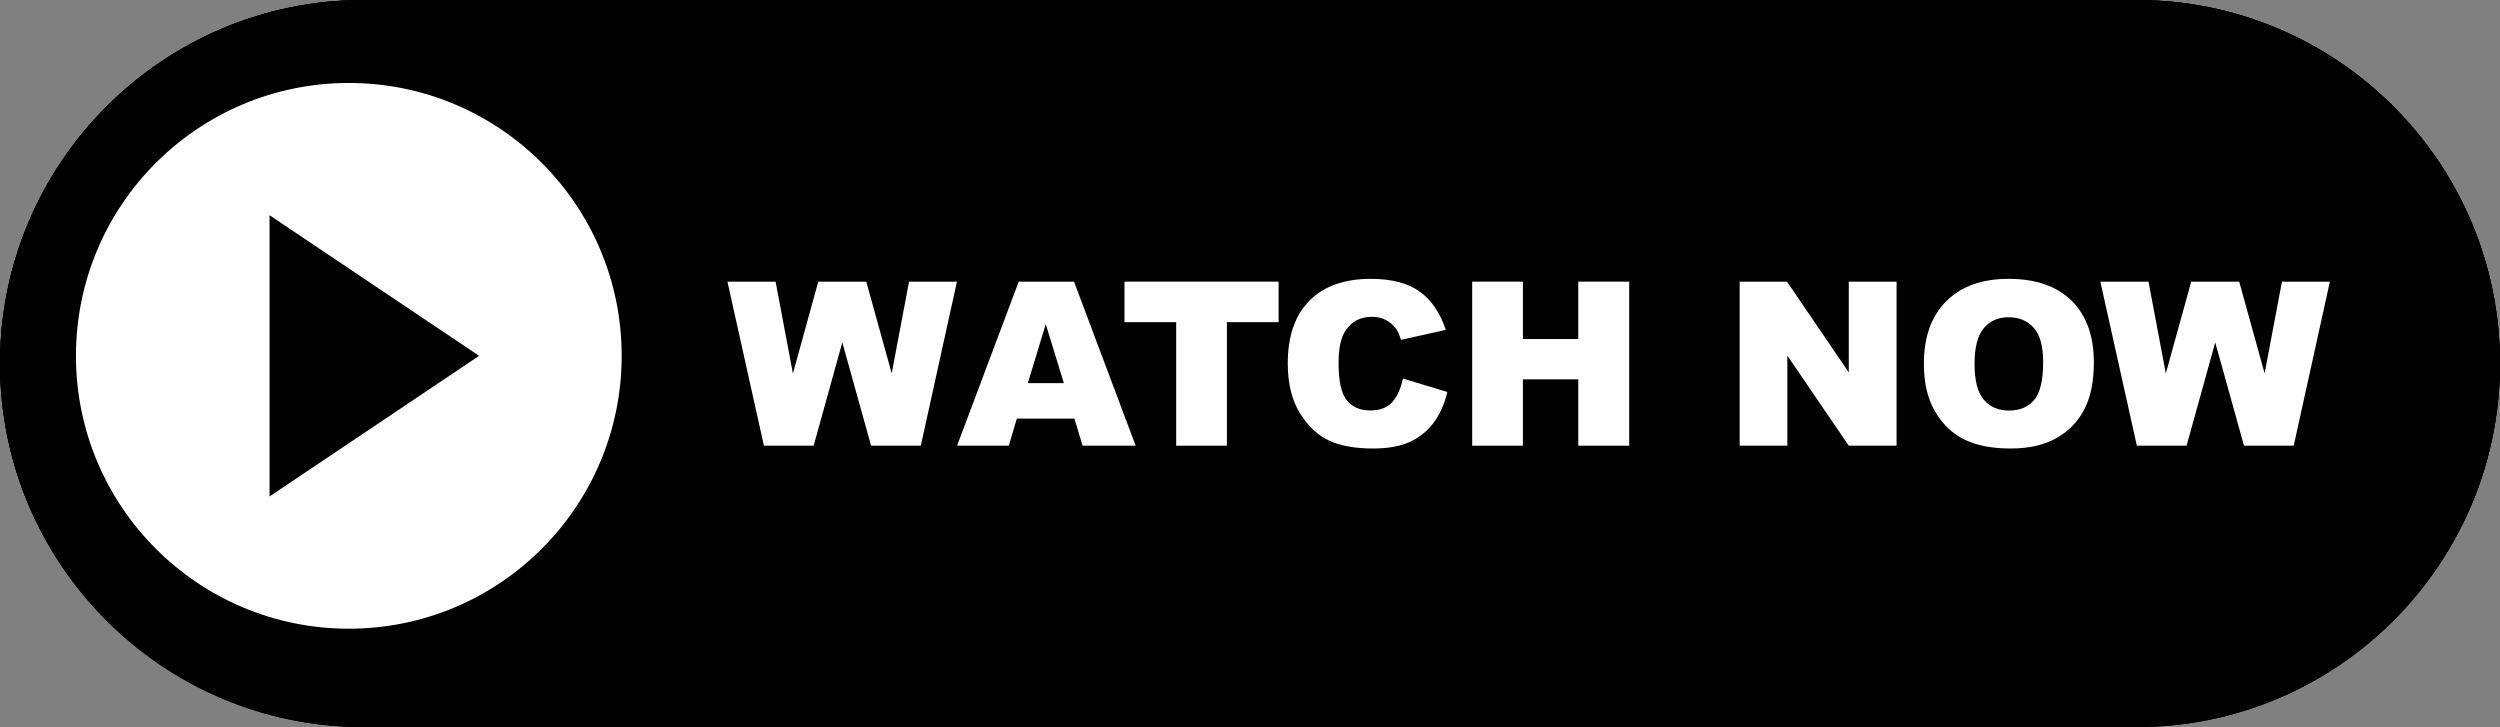
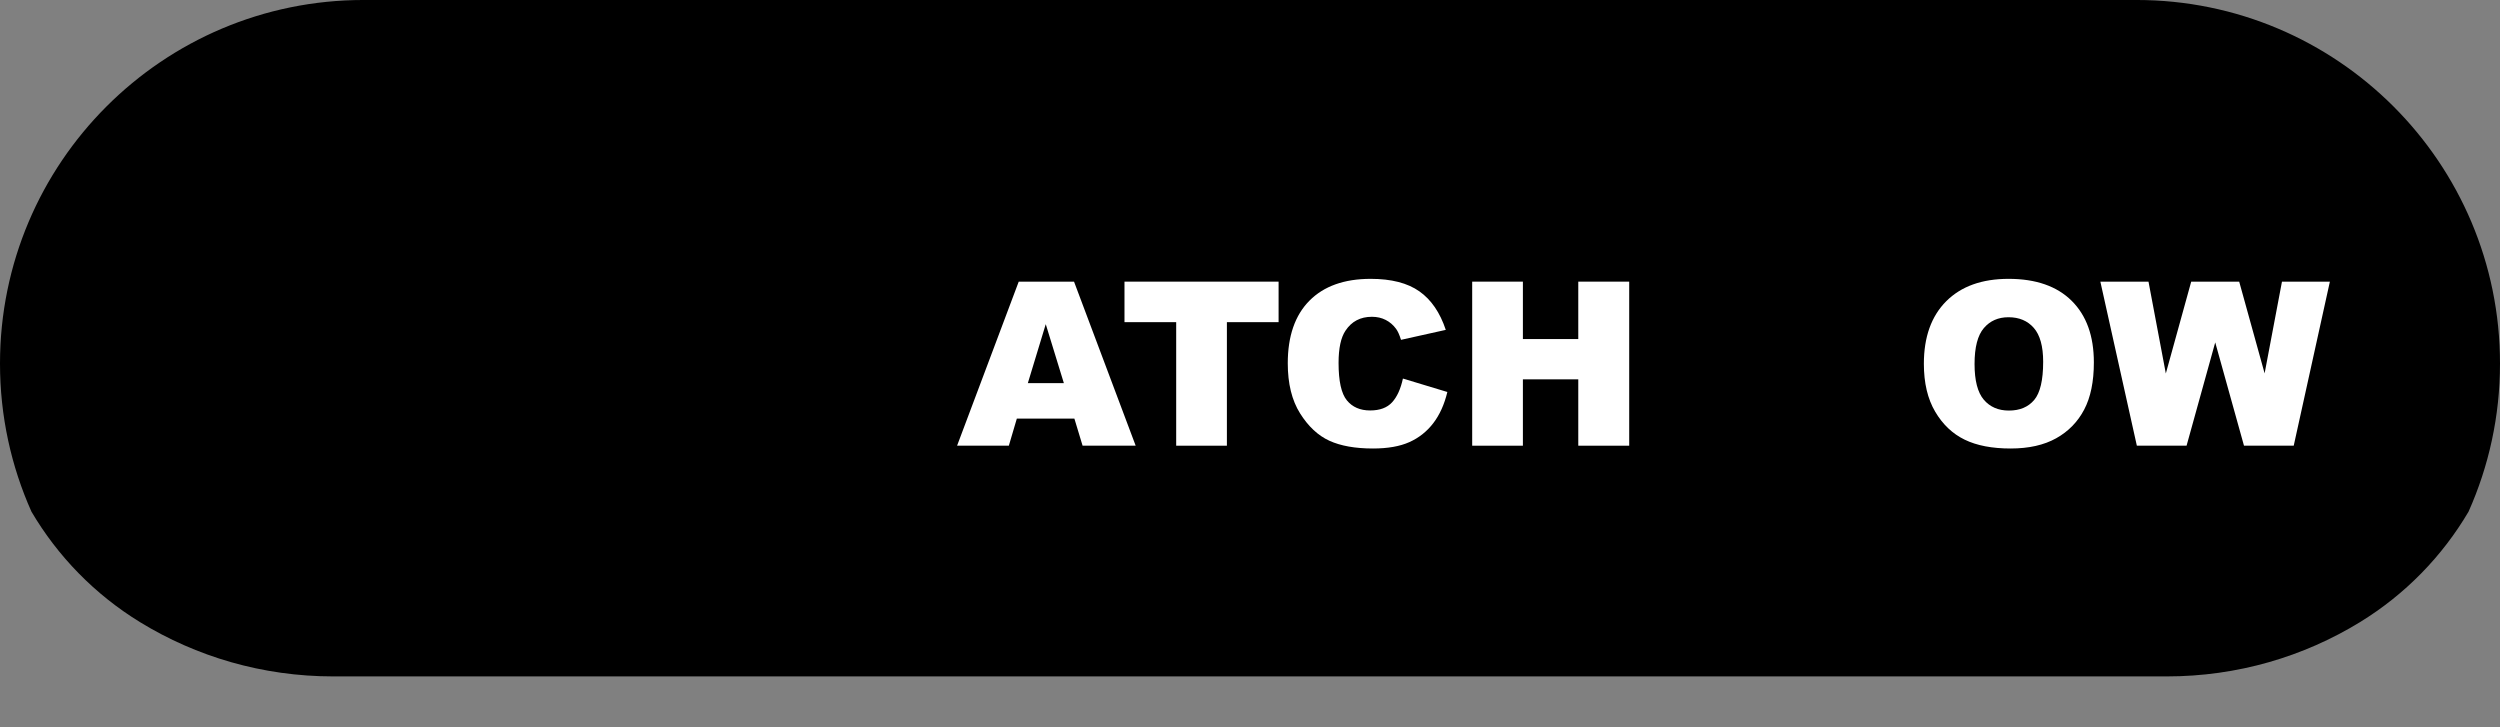
<svg xmlns="http://www.w3.org/2000/svg" fill="#000000" height="285.6" preserveAspectRatio="xMidYMid meet" version="1" viewBox="0.0 -0.0 982.0 285.6" width="982" zoomAndPan="magnify">
  <rect x="0.0" y="-0.0" width="982.0" height="285.6" fill="#808080" stroke="none" />
  <defs>
    <clipPath id="a">
-       <path d="M 0 0 L 982 0 L 982 285.609 L 0 285.609 Z M 0 0" />
-     </clipPath>
+       </clipPath>
  </defs>
  <g>
    <g clip-path="url(#a)">
      <g id="change1_1">
        <path d="M 839.191 285.609 L 142.809 285.609 C 63.938 285.609 0 221.672 0 142.805 C 0 63.934 63.938 -0.004 142.809 -0.004 L 839.191 -0.004 C 918.062 -0.004 982 63.934 982 142.805 C 982 221.672 918.062 285.609 839.191 285.609" fill="#000000" />
      </g>
      <g id="change2_1">
-         <path d="M 839.191 285.609 L 142.809 285.609 C 63.938 285.609 0 221.672 0 142.805 C 0 63.934 63.938 -0.004 142.809 -0.004 L 839.191 -0.004 C 918.062 -0.004 982 63.934 982 142.805 C 982 221.672 918.062 285.609 839.191 285.609" fill="#000000" />
-       </g>
+         </g>
    </g>
    <g id="change3_1">
      <path d="M 839.191 -0.004 L 142.809 -0.004 C 63.938 -0.004 0 63.934 0 142.805 C 0 163.52 4.418 183.199 12.352 200.969 C 22.652 218.477 37.227 233.5 55.059 244.414 C 77.094 257.906 103.074 265.695 130.895 265.695 L 851.105 265.695 C 878.926 265.695 904.906 257.906 926.941 244.414 C 944.773 233.5 959.348 218.477 969.648 200.969 C 977.582 183.199 982 163.52 982 142.805 C 982 63.934 918.062 -0.004 839.191 -0.004" fill="#000000" />
    </g>
    <g id="change4_1">
-       <path d="M 244.195 139.77 C 244.195 198.965 196.211 246.953 137.016 246.953 C 77.82 246.953 29.832 198.965 29.832 139.77 C 29.832 80.574 77.82 32.59 137.016 32.59 C 196.211 32.59 244.195 80.574 244.195 139.77" fill="#ffffff" />
-     </g>
+       </g>
    <g id="change1_2">
      <path d="M 188.184 139.77 L 105.879 84.539 L 105.879 195 Z M 188.184 139.77" fill="#000000" />
    </g>
    <g id="change4_2">
-       <path d="M 285.734 110.629 L 304.648 110.629 L 311.457 146.703 L 321.422 110.629 L 340.27 110.629 L 350.262 146.656 L 357.078 110.629 L 375.895 110.629 L 361.688 175.07 L 342.16 175.07 L 330.855 134.496 L 319.598 175.07 L 300.07 175.07 L 285.734 110.629" fill="#ffffff" />
-     </g>
+       </g>
    <g id="change4_3">
      <path d="M 417.887 150.5 L 410.773 127.332 L 403.734 150.5 Z M 422.02 164.434 L 399.41 164.434 L 396.27 175.07 L 375.938 175.07 L 400.156 110.629 L 421.879 110.629 L 446.094 175.07 L 425.242 175.07 L 422.02 164.434" fill="#ffffff" />
    </g>
    <g id="change4_4">
      <path d="M 441.699 110.629 L 502.23 110.629 L 502.23 126.543 L 481.922 126.543 L 481.922 175.07 L 462.008 175.07 L 462.008 126.543 L 441.699 126.543 L 441.699 110.629" fill="#ffffff" />
    </g>
    <g id="change4_5">
      <path d="M 551.066 148.695 L 568.52 153.973 C 567.348 158.867 565.5 162.953 562.98 166.238 C 560.461 169.52 557.332 171.996 553.598 173.664 C 549.859 175.336 545.105 176.172 539.332 176.172 C 532.324 176.172 526.605 175.152 522.164 173.117 C 517.727 171.082 513.895 167.504 510.672 162.379 C 507.445 157.254 505.836 150.691 505.836 142.695 C 505.836 132.035 508.672 123.844 514.34 118.117 C 520.012 112.391 528.031 109.531 538.406 109.531 C 546.523 109.531 552.906 111.172 557.551 114.453 C 562.195 117.734 565.645 122.777 567.902 129.574 L 550.32 133.488 C 549.703 131.523 549.059 130.09 548.387 129.18 C 547.273 127.656 545.91 126.484 544.297 125.664 C 542.688 124.844 540.883 124.434 538.891 124.434 C 534.379 124.434 530.922 126.246 528.516 129.879 C 526.699 132.57 525.789 136.801 525.789 142.566 C 525.789 149.707 526.875 154.602 529.043 157.25 C 531.215 159.902 534.262 161.227 538.188 161.227 C 541.996 161.227 544.875 160.156 546.824 158.016 C 548.773 155.879 550.188 152.77 551.066 148.695" fill="#ffffff" />
    </g>
    <g id="change4_6">
      <path d="M 578.277 110.629 L 598.191 110.629 L 598.191 133.18 L 619.949 133.18 L 619.949 110.629 L 639.953 110.629 L 639.953 175.07 L 619.949 175.07 L 619.949 149.004 L 598.191 149.004 L 598.191 175.07 L 578.277 175.07 L 578.277 110.629" fill="#ffffff" />
    </g>
    <g id="change4_7">
-       <path d="M 683.34 110.629 L 701.934 110.629 L 726.199 146.281 L 726.199 110.629 L 744.969 110.629 L 744.969 175.07 L 726.199 175.07 L 702.066 139.688 L 702.066 175.07 L 683.34 175.07 L 683.34 110.629" fill="#ffffff" />
-     </g>
+       </g>
    <g id="change4_8">
      <path d="M 775.605 142.98 C 775.605 149.488 776.816 154.16 779.234 157.004 C 781.652 159.848 784.941 161.27 789.102 161.27 C 793.383 161.27 796.691 159.879 799.039 157.094 C 801.383 154.309 802.555 149.312 802.555 142.102 C 802.555 136.035 801.328 131.605 798.883 128.805 C 796.438 126.008 793.117 124.609 788.93 124.609 C 784.91 124.609 781.688 126.031 779.258 128.871 C 776.824 131.715 775.605 136.418 775.605 142.98 Z M 755.695 142.895 C 755.695 132.375 758.625 124.184 764.484 118.32 C 770.348 112.461 778.508 109.531 788.973 109.531 C 799.695 109.531 807.961 112.41 813.766 118.168 C 819.566 123.926 822.469 131.992 822.469 142.367 C 822.469 149.898 821.199 156.074 818.664 160.895 C 816.129 165.715 812.469 169.469 807.676 172.148 C 802.883 174.828 796.91 176.172 789.762 176.172 C 782.492 176.172 776.48 175.016 771.719 172.699 C 766.953 170.383 763.094 166.719 760.137 161.707 C 757.176 156.699 755.695 150.426 755.695 142.895" fill="#ffffff" />
    </g>
    <g id="change4_9">
      <path d="M 825.02 110.629 L 843.93 110.629 L 850.738 146.703 L 860.707 110.629 L 879.555 110.629 L 889.543 146.656 L 896.359 110.629 L 915.176 110.629 L 900.973 175.07 L 881.441 175.07 L 870.141 134.496 L 858.883 175.07 L 839.355 175.07 L 825.02 110.629" fill="#ffffff" />
    </g>
  </g>
</svg>